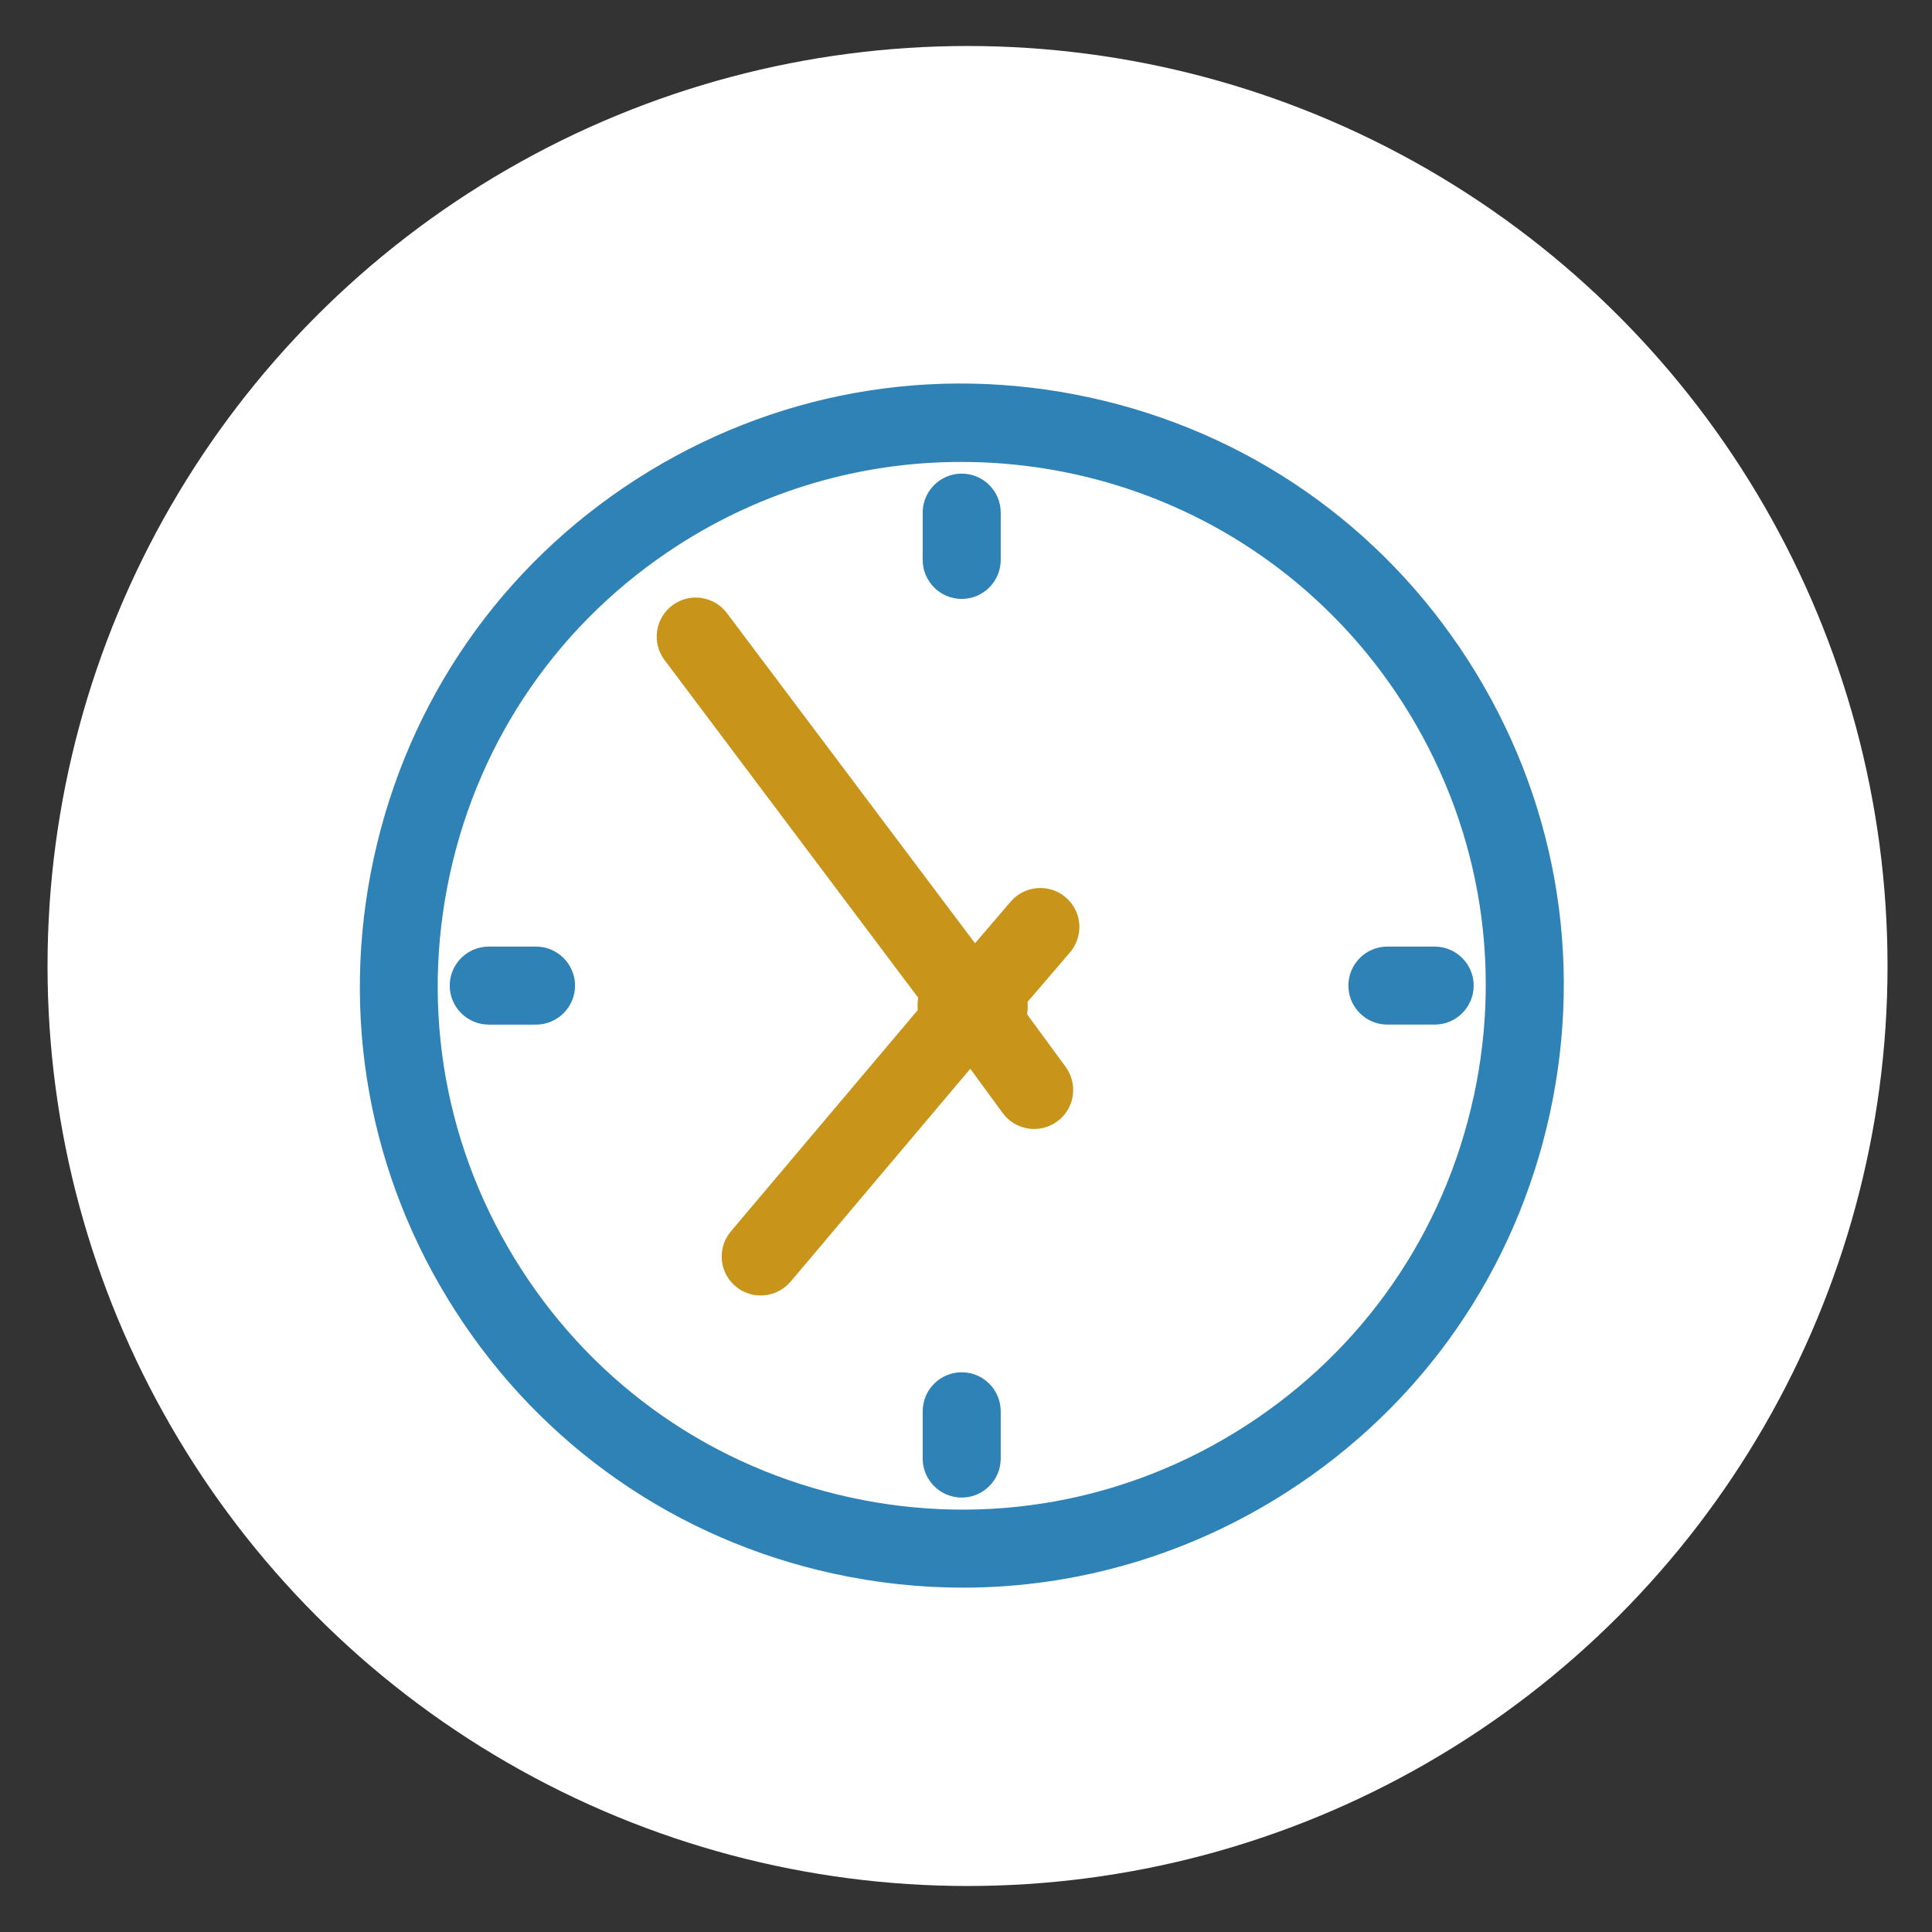
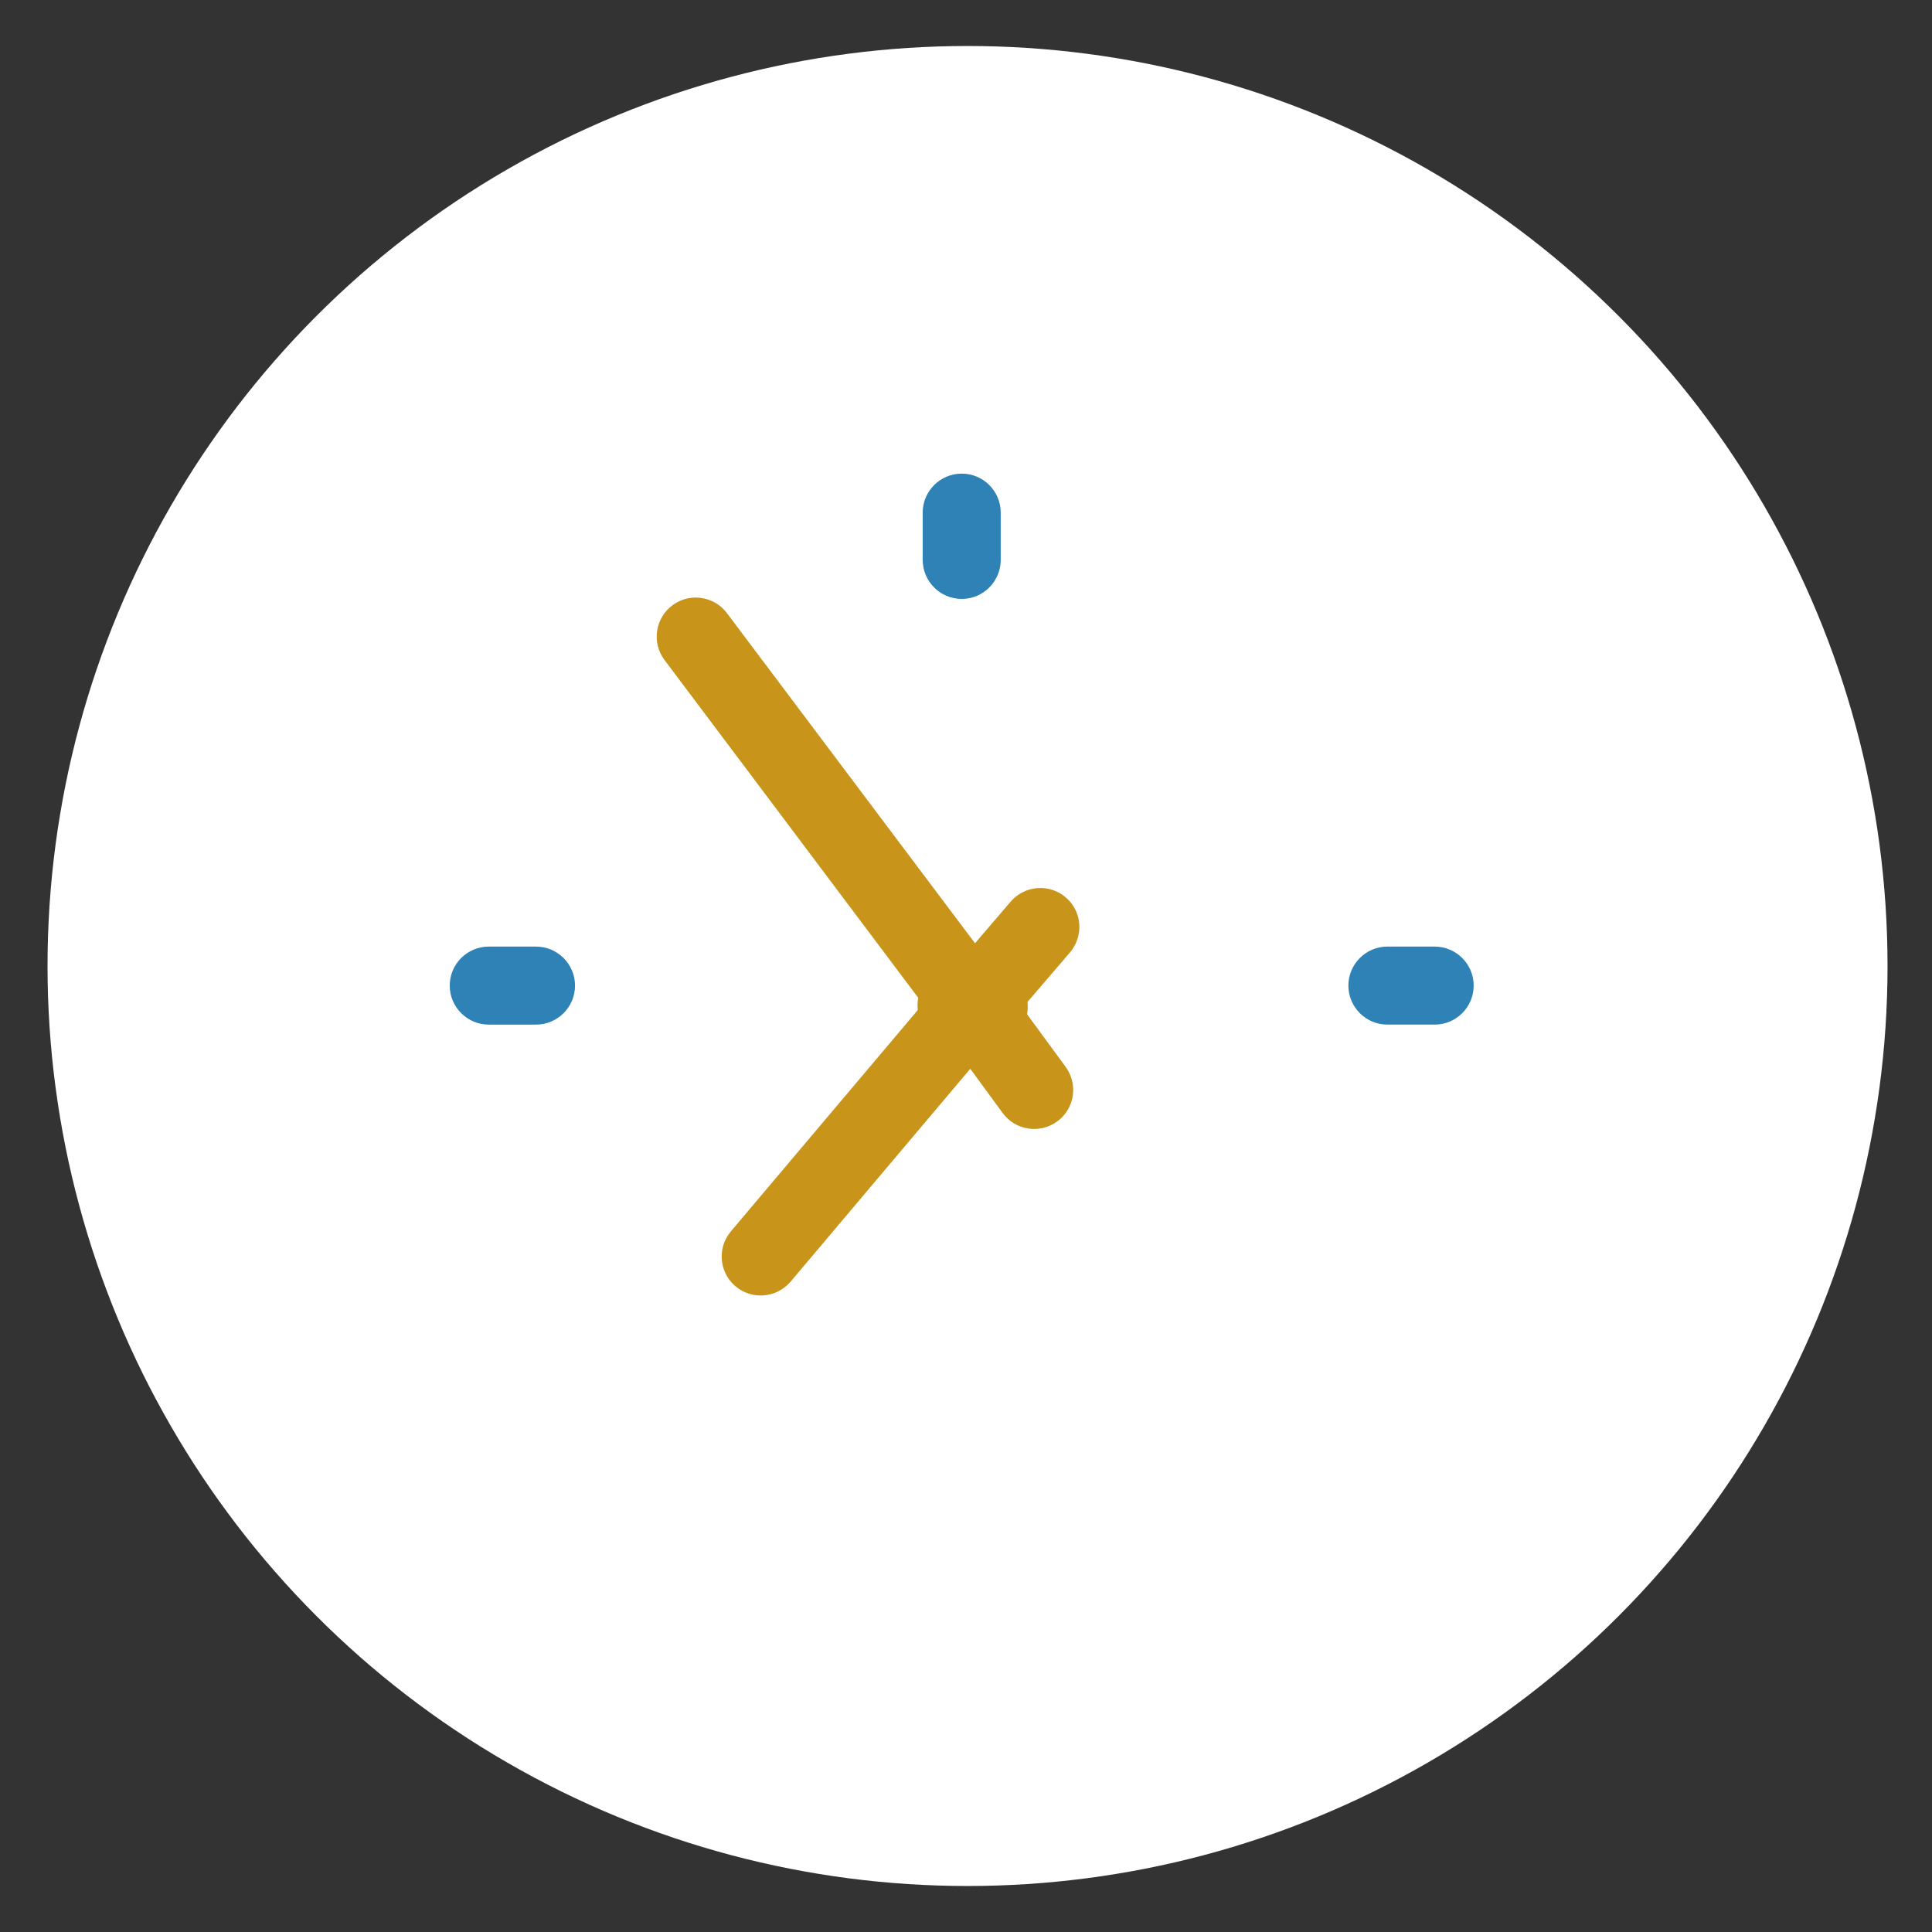
<svg xmlns="http://www.w3.org/2000/svg" id="Livello_1" viewBox="0 0 630 630">
  <rect x="0" y="0" width="630" height="630" fill="#333333" stroke="none" />
  <defs>
    <style>.cls-1{fill:#2e82b6;}.cls-1,.cls-2,.cls-3{stroke-width:0px;}.cls-2{fill:#c8951a;}.cls-3{fill:#fff;}</style>
  </defs>
  <circle class="cls-3" cx="315.5" cy="315" r="300" />
-   <path class="cls-1" d="m478.73,215.31c-28.33-44.1-72.15-74.54-123.37-85.69-51.21-11.15-103.72-1.7-147.83,26.64-44.04,28.29-74.44,72.11-85.61,123.39-11.17,51.28-1.73,103.78,26.56,147.81,28.33,44.11,72.15,74.54,123.37,85.69,13.9,3.03,28.07,4.56,42.14,4.56,37.37,0,73.92-10.79,105.7-31.2,44.11-28.33,74.54-72.15,85.69-123.37,11.15-51.23,1.69-103.73-26.65-147.83Zm1.78,142.42c-9.71,44.58-36.2,82.72-74.58,107.38-38.4,24.67-84.1,32.9-128.66,23.19-44.58-9.7-82.72-36.19-107.38-74.58-24.66-38.39-32.9-84.08-23.19-128.66,9.71-44.58,36.19-82.72,74.58-107.38,27.55-17.7,59.38-27.05,92.05-27.05,58.61,0,112.44,29.33,144,78.45,24.66,38.39,32.9,84.08,23.19,128.66Z" />
  <path class="cls-1" d="m313.6,195.3c7.02,0,12.72-5.71,12.72-12.72v-15.42c0-7.02-5.71-12.72-12.72-12.72s-12.72,5.71-12.72,12.72v15.42c0,7.02,5.71,12.72,12.72,12.72Z" />
-   <path class="cls-1" d="m313.6,447.48c-7.02,0-12.72,5.71-12.72,12.72v15.42c0,7.02,5.71,12.72,12.72,12.72s12.72-5.71,12.72-12.72v-15.42c0-7.02-5.71-12.72-12.72-12.72Z" />
  <path class="cls-1" d="m439.69,321.39c0,7.02,5.71,12.72,12.72,12.72h15.42c7.02,0,12.72-5.71,12.72-12.72s-5.71-12.72-12.72-12.72h-15.42c-7.02,0-12.72,5.71-12.72,12.72Z" />
  <path class="cls-1" d="m174.79,308.67h-15.42c-7.02,0-12.72,5.71-12.72,12.72s5.71,12.72,12.72,12.72h15.42c7.02,0,12.72-5.71,12.72-12.72s-5.71-12.72-12.72-12.72Z" />
  <path class="cls-2" d="m257.73,418.02l58.66-69.5,10.57,14.42c2.01,2.74,4.97,4.54,8.33,5.05,3.36.51,6.72-.3,9.46-2.31,3.14-2.3,5.03-5.86,5.19-9.76.11-2.86-.76-5.71-2.45-8.03l-12.57-17.15c.11-.67.18-1.33.2-1.97.03-.67,0-1.35-.05-2.06l13.84-16.15c1.85-2.16,2.93-4.92,3.05-7.76.16-3.92-1.46-7.63-4.44-10.18-5.32-4.57-13.38-3.94-17.94,1.38l-11.64,13.58-80.8-107.52c-2.01-2.74-4.97-4.54-8.33-5.05-1.01-.16-2.03-.19-3.02-.11-2.31.19-4.52,1.02-6.44,2.42-2.74,2.01-4.54,4.97-5.05,8.33-.52,3.36.3,6.72,2.31,9.46l82.8,110.24c-.11.67-.18,1.33-.2,1.97-.03.67,0,1.35.05,2.06l-60.86,72.07c-2.21,2.58-3.29,5.87-3.03,9.26.26,3.39,1.83,6.47,4.41,8.68,5.32,4.56,13.37,3.94,17.94-1.38Z" />
</svg>